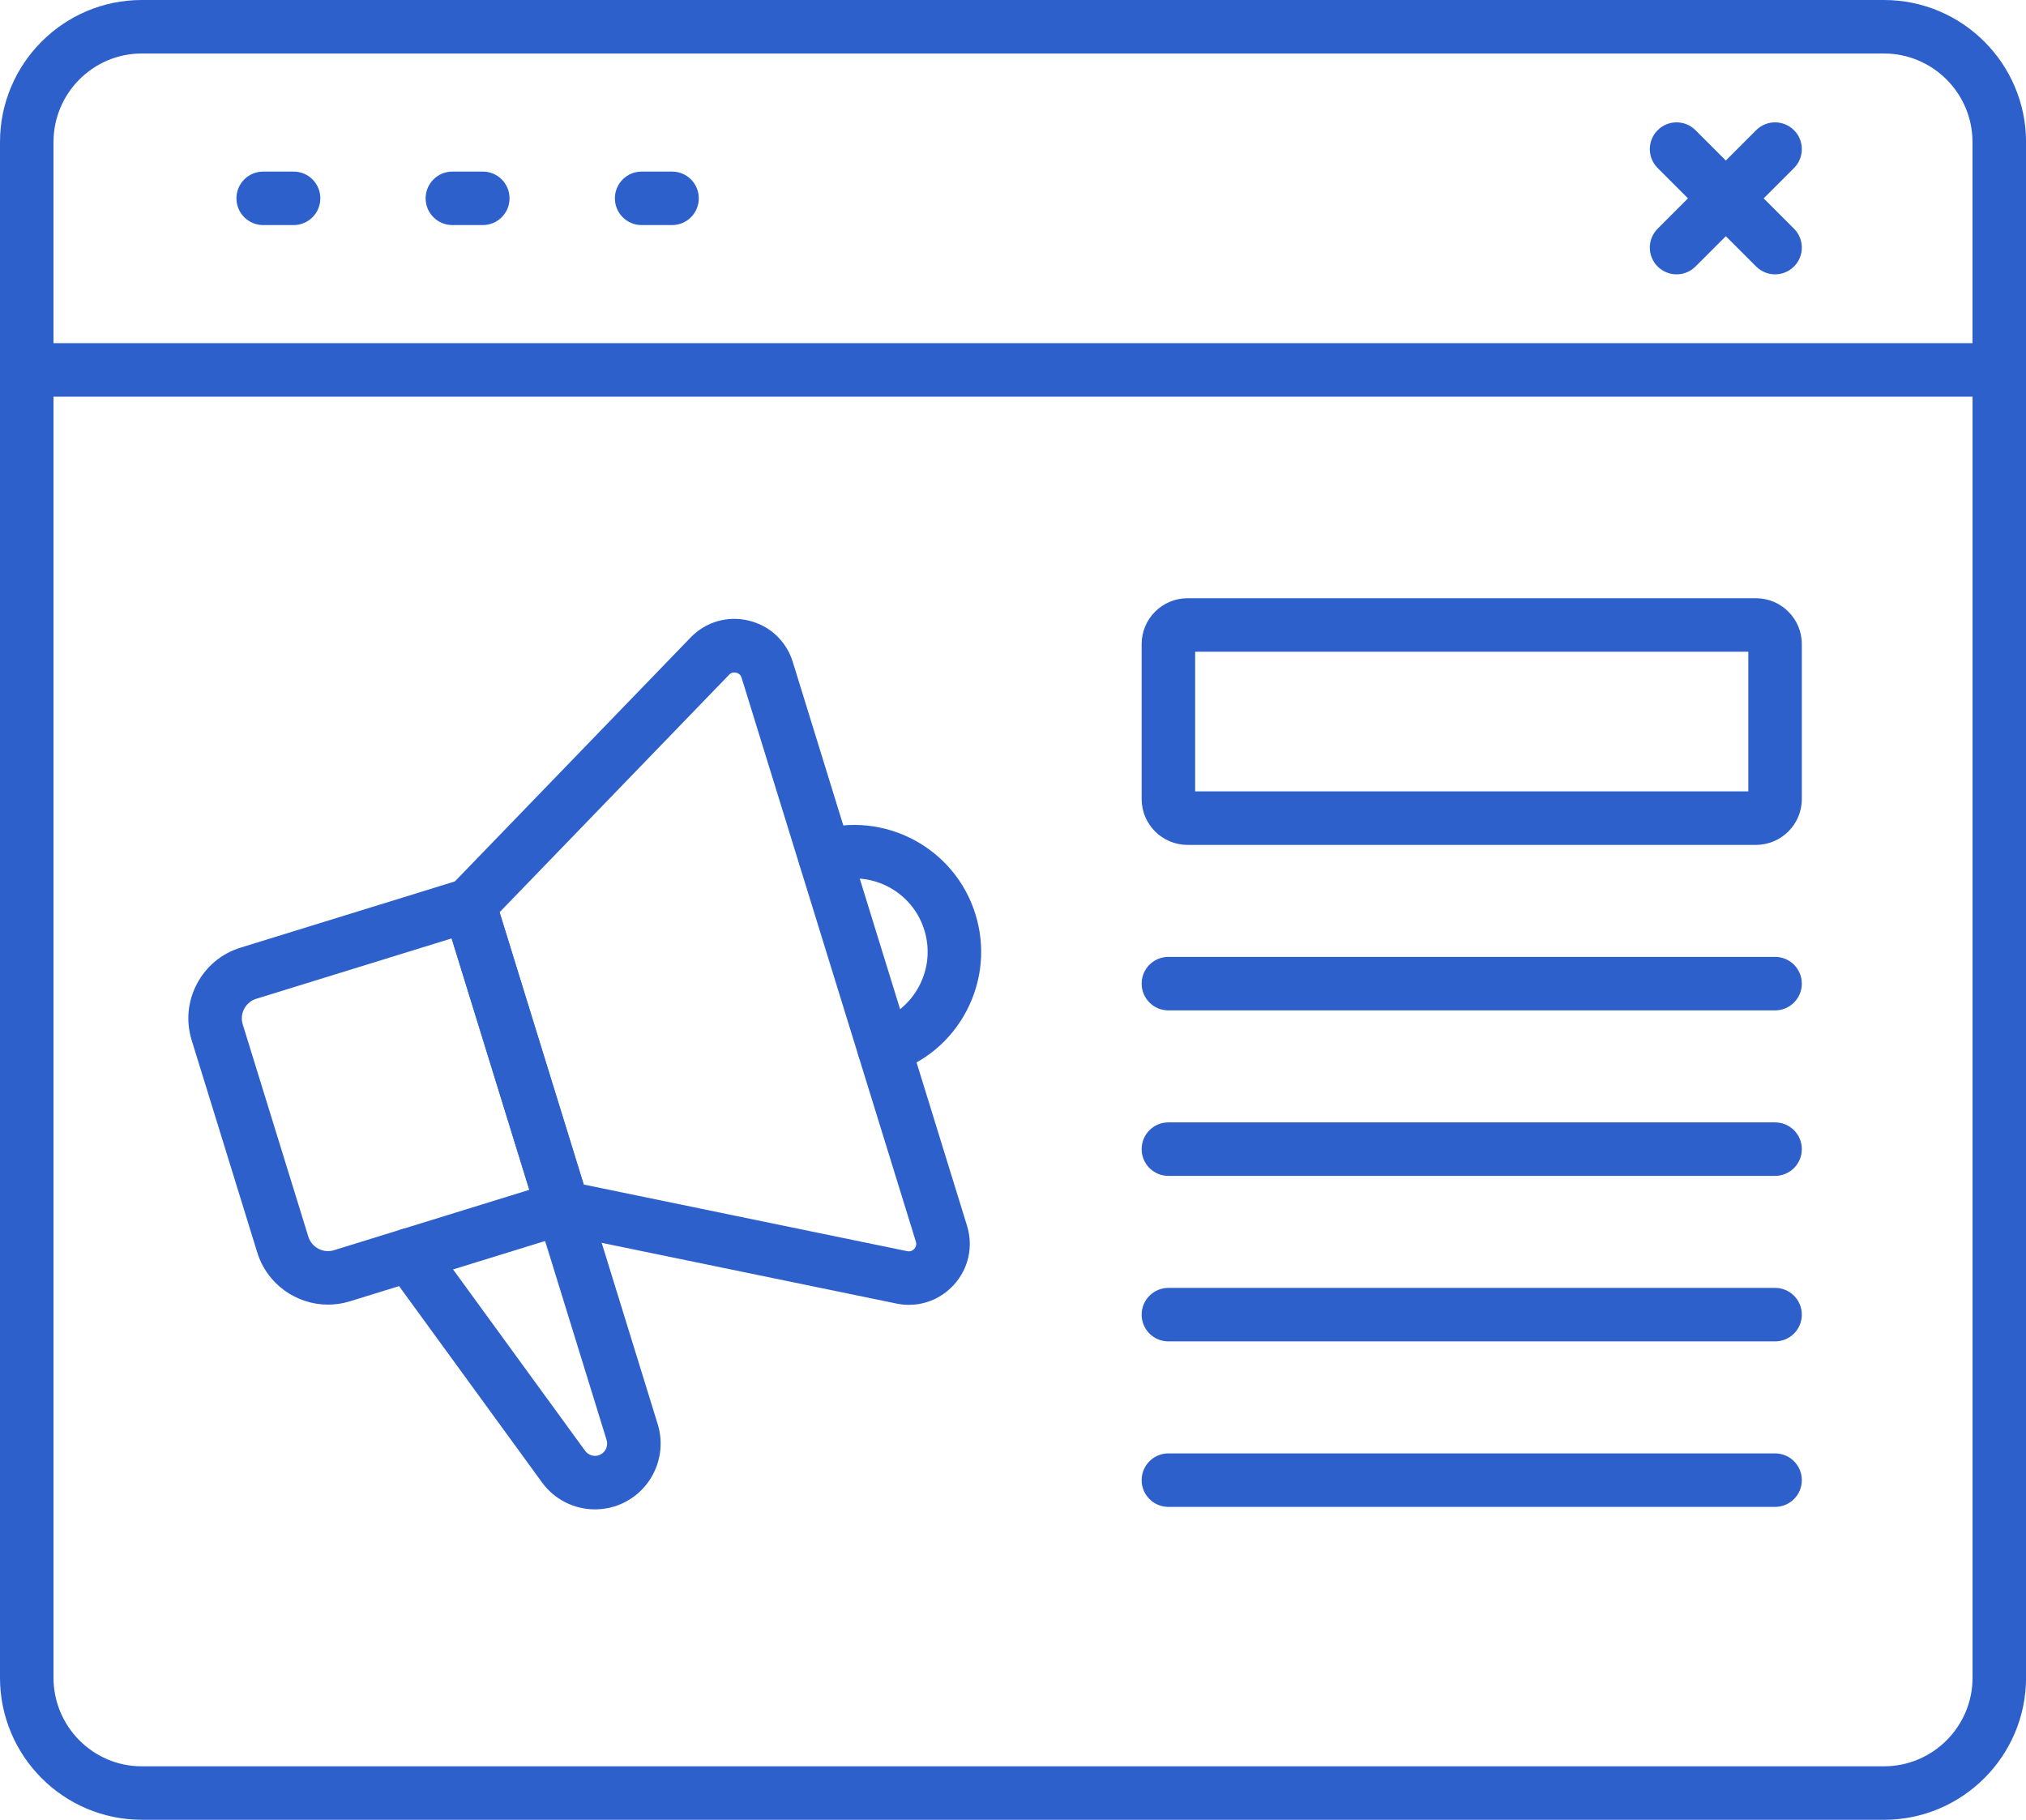
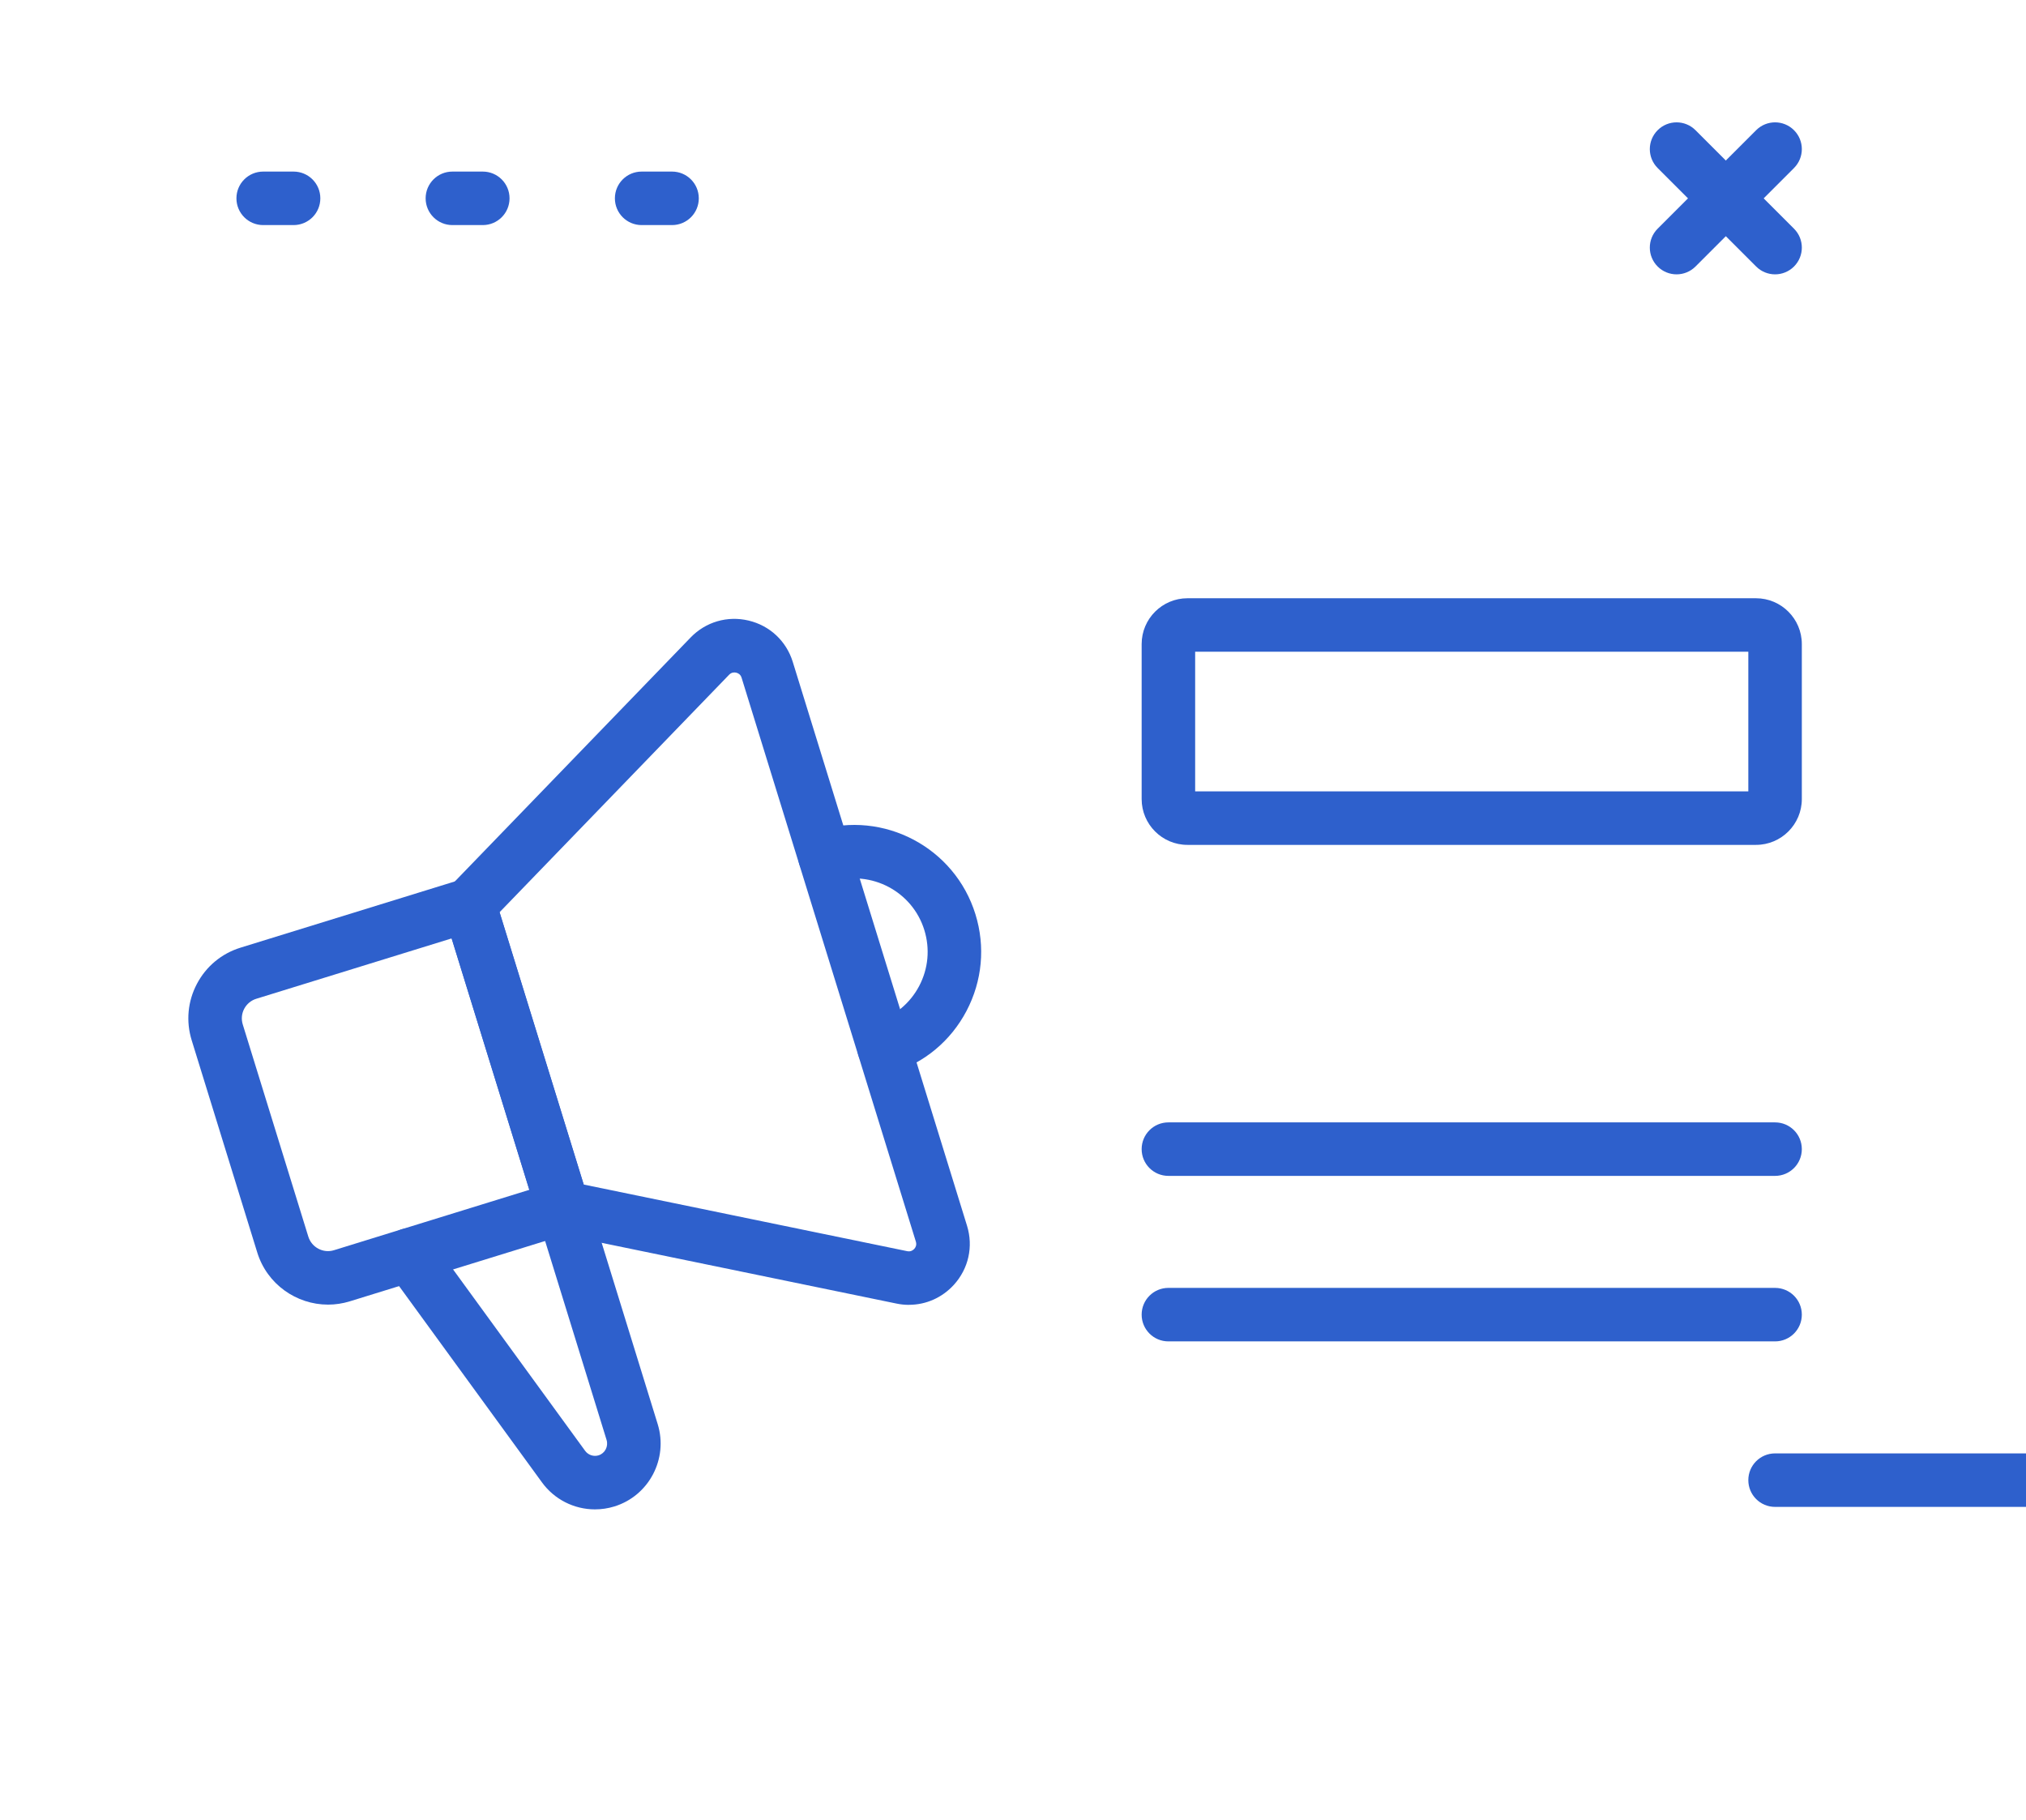
<svg xmlns="http://www.w3.org/2000/svg" id="Layer_2" data-name="Layer 2" viewBox="0 0 416.54 374.17">
  <defs>
    <style>
      .cls-1 {
        fill: #2e60cc;
        stroke-width: 0px;
      }
    </style>
  </defs>
  <g id="Layer_1-2" data-name="Layer 1">
    <g>
-       <path class="cls-1" d="m411.04,81.56H5.5c-3.04,0-5.5-2.46-5.5-5.5V29.21C0,13.1,13.07,0,29.14,0h358.2c16.1,0,29.21,13.1,29.21,29.21v46.85c0,3.04-2.46,5.5-5.5,5.5ZM11,70.56h394.54V29.21c0-10.04-8.17-18.21-18.21-18.21H29.14c-10,0-18.14,8.17-18.14,18.21v41.35Z" />
-       <path class="cls-1" d="m387.33,374.17H29.14c-16.07,0-29.14-13.1-29.14-29.21V76.06c0-3.04,2.46-5.5,5.5-5.5s5.5,2.46,5.5,5.5v268.91c0,10.04,8.14,18.21,18.14,18.21h358.2c10.04,0,18.21-8.17,18.21-18.21V76.06c0-3.04,2.46-5.5,5.5-5.5s5.5,2.46,5.5,5.5v268.91c0,16.1-13.1,29.21-29.21,29.21Z" />
      <path class="cls-1" d="m60.36,46.28h-6.25c-3.04,0-5.5-2.46-5.5-5.5s2.46-5.5,5.5-5.5h6.25c3.04,0,5.5,2.46,5.5,5.5s-2.46,5.5-5.5,5.5Z" />
      <path class="cls-1" d="m364.95,56.41c-1.41,0-2.82-.54-3.89-1.61l-20.25-20.25c-2.15-2.15-2.15-5.63,0-7.78,2.15-2.15,5.63-2.15,7.78,0l20.25,20.25c2.15,2.15,2.15,5.63,0,7.78-1.07,1.07-2.48,1.61-3.89,1.61Z" />
      <path class="cls-1" d="m344.7,56.41c-1.41,0-2.82-.54-3.89-1.61-2.15-2.15-2.15-5.63,0-7.78l20.25-20.25c2.15-2.15,5.63-2.15,7.78,0,2.15,2.15,2.15,5.63,0,7.78l-20.25,20.25c-1.07,1.07-2.48,1.61-3.89,1.61Z" />
      <path class="cls-1" d="m99.26,46.28h-6.25c-3.04,0-5.5-2.46-5.5-5.5s2.46-5.5,5.5-5.5h6.25c3.04,0,5.5,2.46,5.5,5.5s-2.46,5.5-5.5,5.5Z" />
      <path class="cls-1" d="m138.17,46.28h-6.25c-3.04,0-5.5-2.46-5.5-5.5s2.46-5.5,5.5-5.5h6.25c3.04,0,5.5,2.46,5.5,5.5s-2.46,5.5-5.5,5.5Z" />
      <path class="cls-1" d="m67.44,268.25c-6.5,0-12.54-4.2-14.55-10.73l-13.48-43.63c-1.2-3.89-.82-8.01,1.08-11.6,1.9-3.6,5.08-6.24,8.97-7.44l45.41-14.03c1.39-.43,2.9-.29,4.19.39,1.29.68,2.26,1.85,2.69,3.24l19.22,62.21c.9,2.9-.73,5.98-3.63,6.88l-45.41,14.03c-1.49.46-3,.68-4.49.68Zm25.42-75.3l-40.16,12.41c-1.08.33-1.96,1.07-2.49,2.06-.53,1-.63,2.14-.3,3.22l13.48,43.63c.69,2.22,3.06,3.48,5.28,2.79l40.15-12.41-15.97-51.7Z" />
      <path class="cls-1" d="m186.88,268.3c-.85,0-1.72-.09-2.58-.27l-69.7-14.36c-1.96-.4-3.55-1.85-4.14-3.76l-19.22-62.21c-.59-1.92-.09-4,1.3-5.45l49.45-51.17c3.11-3.22,7.57-4.52,11.93-3.48,4.36,1.04,7.75,4.22,9.07,8.49l35.83,115.95c1.32,4.28.31,8.81-2.7,12.13-2.42,2.66-5.74,4.12-9.23,4.12Zm-66.87-24.74l66.51,13.7c.71.15,1.18-.18,1.45-.47s.54-.8.33-1.49l-35.83-115.95c-.21-.69-.72-.95-1.11-1.04-.39-.09-.96-.09-1.46.43l-47.19,48.83,17.3,56Z" />
      <path class="cls-1" d="m181.73,220.87c-2.35,0-4.52-1.52-5.25-3.88-.9-2.9.73-5.98,3.63-6.88,3.84-1.19,6.99-3.8,8.87-7.37,1.88-3.57,2.25-7.66,1.06-11.51-2.45-7.93-10.9-12.4-18.83-9.94-2.91.9-5.98-.73-6.88-3.63-.9-2.9.73-5.98,3.63-6.88,13.73-4.24,28.35,3.48,32.59,17.21,2.06,6.66,1.4,13.71-1.84,19.88-3.25,6.17-8.7,10.71-15.36,12.76-.54.17-1.09.25-1.62.25Z" />
      <path class="cls-1" d="m122.32,310.35c-4.25,0-8.35-2.02-10.92-5.59l-31.67-43.5c-1.79-2.46-1.25-5.9,1.21-7.68,2.46-1.79,5.9-1.25,7.68,1.21l31.68,43.52c.63.87,1.76,1.24,2.76.93,1.32-.41,2.06-1.83,1.65-3.17l-14.26-46.16c-.9-2.9.73-5.98,3.63-6.88,2.9-.9,5.98.73,6.88,3.63l14.26,46.16c2.2,7.13-1.79,14.73-8.91,16.93-1.32.41-2.66.6-3.99.6Z" />
      <path class="cls-1" d="m361.03,173.72h-116.89c-5.2,0-9.42-4.23-9.42-9.42v-31.87c0-5.2,4.23-9.42,9.42-9.42h116.89c5.2,0,9.42,4.23,9.42,9.42v31.87c0,5.2-4.23,9.42-9.42,9.42Zm-115.31-11h113.73v-28.72h-113.73v28.72Z" />
-       <path class="cls-1" d="m364.95,207.75h-124.73c-3.04,0-5.5-2.46-5.5-5.5s2.46-5.5,5.5-5.5h124.73c3.04,0,5.5,2.46,5.5,5.5s-2.46,5.5-5.5,5.5Z" />
      <path class="cls-1" d="m364.95,241.78h-124.73c-3.04,0-5.5-2.46-5.5-5.5s2.46-5.5,5.5-5.5h124.73c3.04,0,5.5,2.46,5.5,5.5s-2.46,5.5-5.5,5.5Z" />
      <path class="cls-1" d="m364.95,275.81h-124.73c-3.04,0-5.5-2.46-5.5-5.5s2.46-5.5,5.5-5.5h124.73c3.04,0,5.5,2.46,5.5,5.5s-2.46,5.5-5.5,5.5Z" />
-       <path class="cls-1" d="m364.95,309.84h-124.73c-3.04,0-5.5-2.46-5.5-5.5s2.46-5.5,5.5-5.5h124.73c3.04,0,5.5,2.46,5.5,5.5s-2.46,5.5-5.5,5.5Z" />
+       <path class="cls-1" d="m364.95,309.84c-3.04,0-5.5-2.46-5.5-5.5s2.46-5.5,5.5-5.5h124.73c3.04,0,5.5,2.46,5.5,5.5s-2.46,5.5-5.5,5.5Z" />
    </g>
  </g>
</svg>